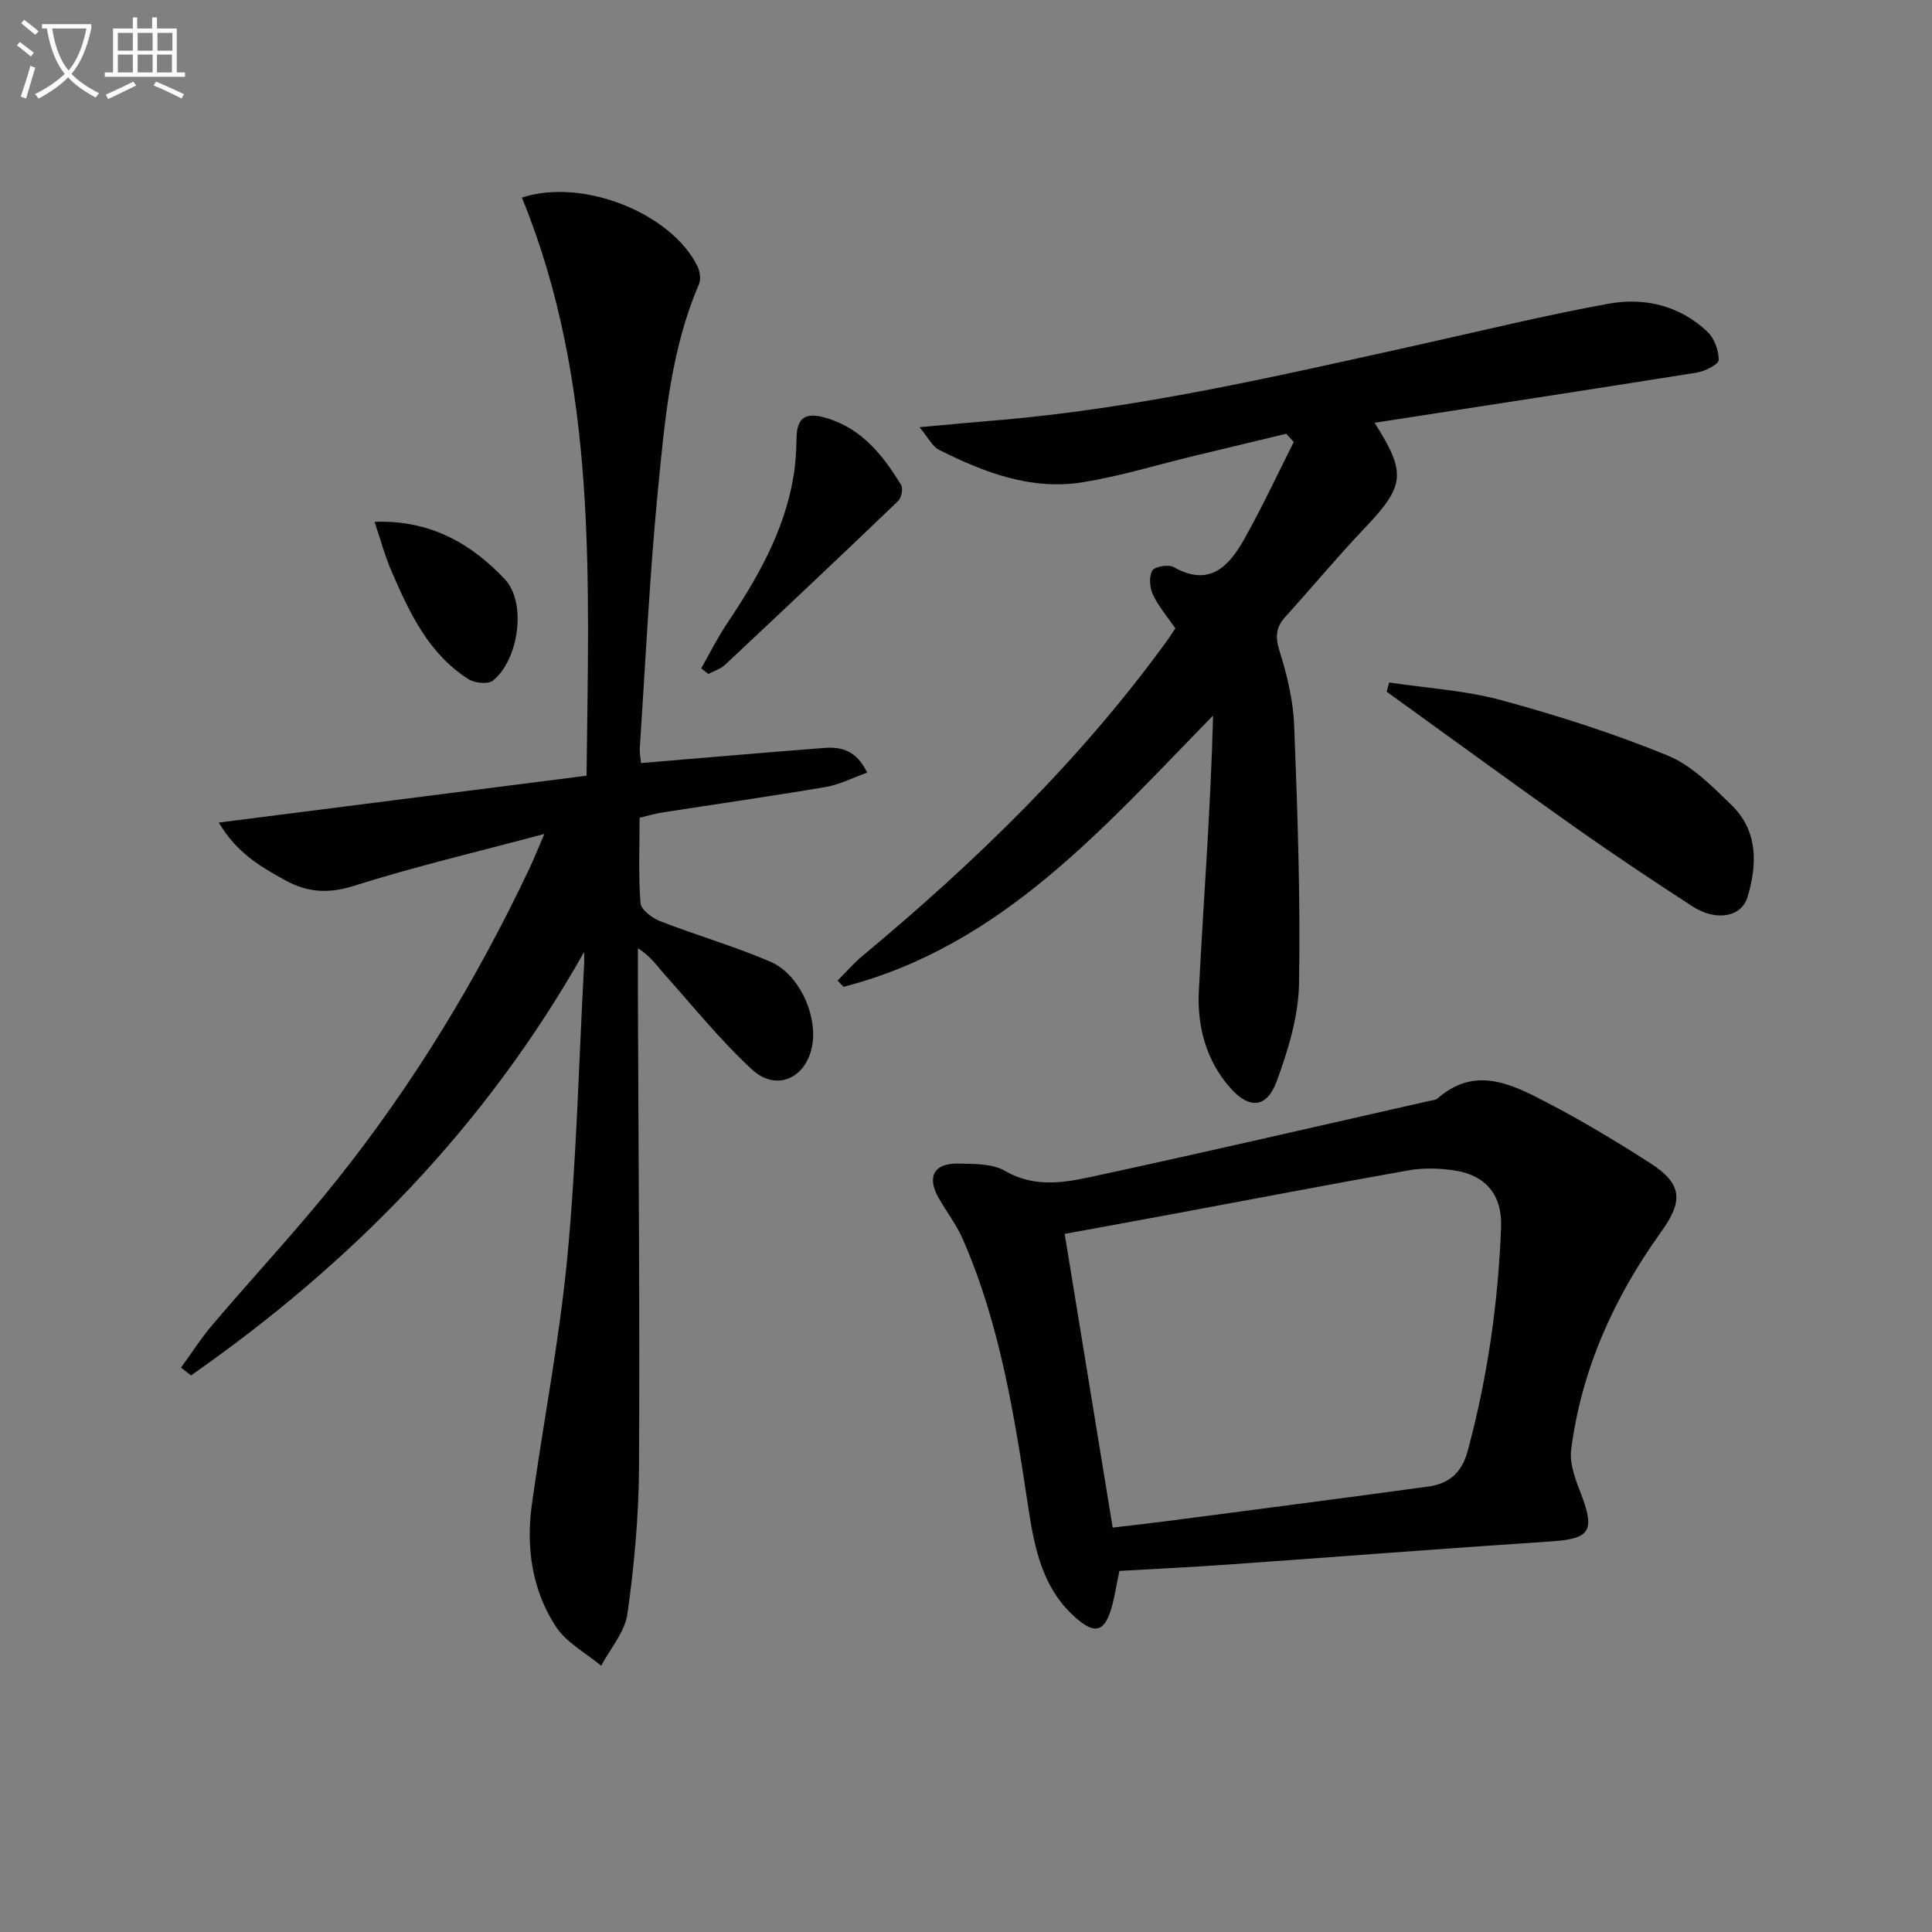
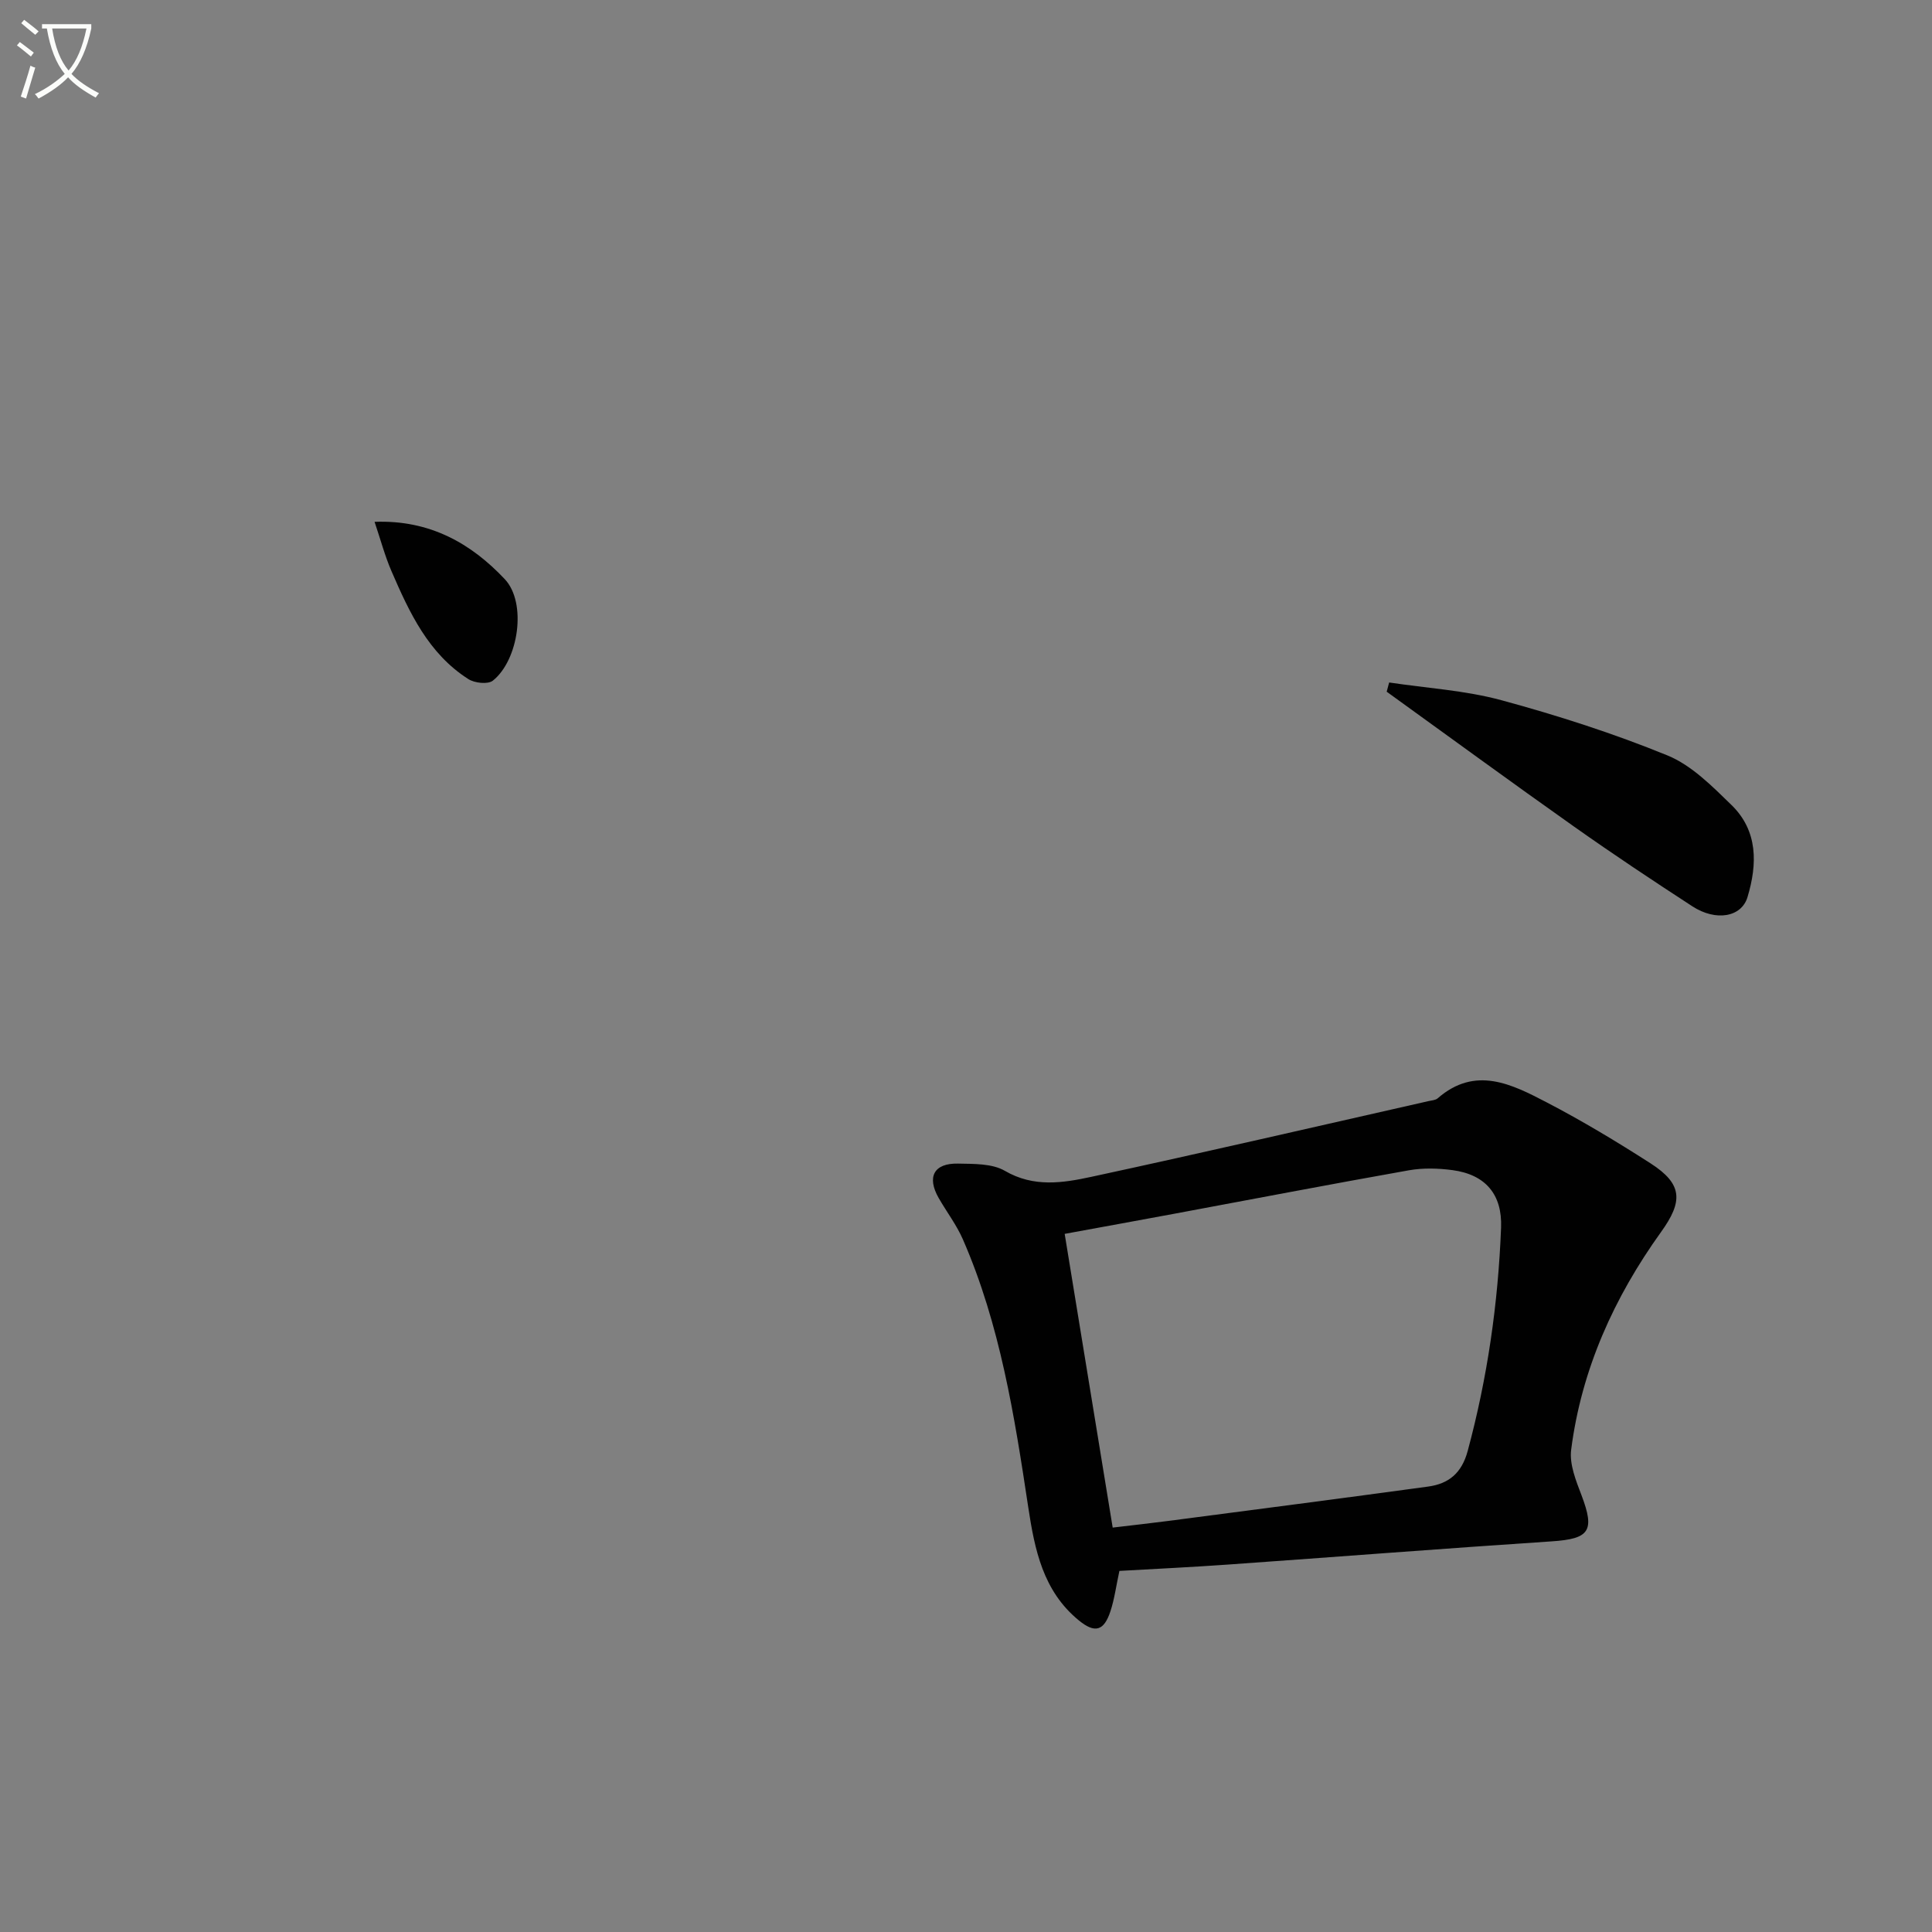
<svg xmlns="http://www.w3.org/2000/svg" enable-background="new 0 0 400 400" viewBox="0 0 400 400">
  <rect x="0" y="0" width="400" height="400" fill="#808080" stroke="none" />
  <path d="m6.4 11.7c-1-.8-1.9-1.6-2.9-2.3l.6-.7c.9.7 1.9 1.4 2.9 2.2zm-2.1 8.3c.7-2.1 1.4-4.2 2-6.4.2.1.6.3 1 .4-.7 2.3-1.3 4.4-1.9 6.4zm3-12.8c-1.1-.9-2.1-1.7-2.9-2.4l.6-.7c1 .8 2 1.5 3 2.4zm1.4-1.3v-.9h10.2v.9c-.9 4.2-2.3 7.3-4.1 9.4 1.3 1.4 3.2 2.7 5.7 4-.2.2-.4.5-.7.9-2.5-1.4-4.4-2.7-5.7-4.2-1.4 1.5-3.5 3-6.1 4.4 0 0 0 0-.1-.1-.3-.4-.5-.7-.7-.8 2.7-1.3 4.7-2.8 6.2-4.2-1.8-2.2-3-5.3-3.7-9.4zm9.2 0h-7.1c.6 3.8 1.7 6.7 3.4 8.7 1.7-2 2.9-4.8 3.7-8.7z" fill="#fbfcfa" />
-   <path d="m31.6 3.6h.9v2.3h4.1v9.1h1.7v.9h-16.6v-.9h1.7v-9.1h4.1v-2.3h.9v2.3h3.1v-2.3zm-4 13.3.6.8c-1.9.9-3.8 1.9-5.8 2.8-.2-.3-.3-.6-.5-.9 2-.9 3.9-1.8 5.7-2.7zm-3.2-10.1v3.7h3.1v-3.7zm0 4.5v3.7h3.1v-3.7zm4.1-4.5v3.7h3.1v-3.7zm0 4.5v3.7h3.1v-3.7zm9.1 9.1c-2.1-1.1-4.1-2-5.8-2.7l.5-.8c2.2.9 4.1 1.8 5.8 2.6zm-1.9-13.6h-3.1v3.7h3.1zm-3.2 4.5v3.7h3.1v-3.7z" fill="#fbfcfa" />
  <g fill="#010101">
-     <path d="m120.94 197.09c-20.34 36.08-48.13 64.45-81.4 87.68-.69-.54-1.38-1.08-2.07-1.62 2.19-3 4.2-6.15 6.6-8.97 8.52-10.01 17.52-19.63 25.7-29.9 15.82-19.85 28.94-41.44 39.8-64.39.9-1.89 1.67-3.84 3.13-7.23-14.06 3.76-26.92 6.78-39.48 10.76-5.27 1.67-9.66 1.33-14.19-1.18-5.02-2.78-10.02-5.62-13.73-11.94 25.67-3.27 50.41-6.42 76.14-9.7.43-40.65 2.38-81.13-13.39-119.7 12.78-4.14 30.99 3.33 36.35 14.22.52 1.06.75 2.69.32 3.71-5.81 13.51-7.07 27.97-8.47 42.29-1.75 17.85-2.59 35.79-3.78 53.69-.08 1.26.2 2.55.25 3.17 12.9-1.07 25.43-2.17 37.98-3.13 3.44-.26 6.62.47 8.84 5.12-2.99 1.06-5.72 2.48-8.6 2.97-11.29 1.92-22.63 3.53-33.95 5.3-1.45.23-2.86.66-4.57 1.07 0 6.04-.26 11.88.19 17.66.11 1.38 2.41 3.11 4.06 3.75 7.56 2.94 15.41 5.19 22.85 8.4 5.77 2.49 9.49 10.52 8.74 16.65-.9 7.28-7.36 10.5-12.62 5.62-6.54-6.07-12.19-13.1-18.16-19.77-1.52-1.71-2.78-3.65-5.41-5.3 0 3.04-.01 6.08 0 9.12.11 32.82.41 65.64.23 98.45-.06 10.1-.99 20.25-2.4 30.25-.53 3.76-3.55 7.17-5.43 10.74-3.19-2.67-7.23-4.79-9.4-8.13-4.96-7.62-6.19-16.43-4.94-25.39 2.38-17.08 5.72-34.06 7.34-51.2 1.89-20.02 2.37-40.17 3.45-60.26.07-.92.02-1.87.02-2.81z" />
-     <path d="m284.59 87.53c6.69 10.51 6.27 13.07-2.18 21.95-5.62 5.9-10.82 12.2-16.3 18.24-2.02 2.23-2.1 4.21-1.17 7.15 1.57 4.97 2.81 10.23 3.01 15.41.69 17.79 1.31 35.6 1 53.39-.12 6.77-2.24 13.72-4.61 20.16-2.03 5.54-5.59 5.87-9.46 1.59-5.17-5.72-7.05-12.91-6.67-20.32.97-18.89 2.46-37.75 2.94-56.95-22.67 23.16-43.75 47.72-76.51 56.16-.41-.43-.82-.86-1.23-1.29 1.71-1.71 3.3-3.57 5.15-5.11 23.5-19.55 45.32-40.7 63.29-65.58.48-.67.91-1.37 1.49-2.24-1.59-2.32-3.44-4.47-4.62-6.94-.68-1.44-.88-3.74-.16-5 .49-.86 3.36-1.35 4.45-.73 7.43 4.19 11.43-.18 14.6-5.81 3.68-6.55 6.86-13.38 10.25-20.1-.52-.57-1.04-1.13-1.56-1.7-6.34 1.52-12.69 3.04-19.03 4.57-7.73 1.86-15.38 4.23-23.2 5.48-10.6 1.69-20.32-2.05-29.63-6.71-1.41-.71-2.26-2.54-4.07-4.7 5.85-.53 10.54-.98 15.25-1.37 29.87-2.44 58.95-9.25 88.11-15.7 13.11-2.9 26.15-6.12 39.35-8.51 7.42-1.34 14.69.4 20.4 5.79 1.44 1.36 2.4 3.91 2.35 5.88-.02.93-2.86 2.33-4.57 2.61-22.08 3.52-44.21 6.9-66.67 10.38z" />
    <path d="m231.76 325.24c-.69 3.19-1.03 5.84-1.85 8.34-1.35 4.12-3.23 4.63-6.57 1.89-7.4-6.07-9.12-14.61-10.46-23.47-2.85-18.86-5.81-37.73-13.52-55.39-1.32-3.02-3.37-5.7-5.02-8.58-2.49-4.36-.99-7.22 3.99-7.12 3.28.07 7.07-.04 9.72 1.5 5.97 3.48 12 2.51 17.9 1.24 23.32-5.03 46.55-10.42 69.82-15.68.64-.15 1.43-.18 1.88-.57 7.8-6.81 15.36-2.92 22.59.84 7.36 3.83 14.5 8.13 21.49 12.62 6.7 4.31 6.73 7.88 2.16 14.23-9.71 13.52-16.47 28.44-18.6 45.08-.38 3 1 6.4 2.14 9.39 2.81 7.41 1.68 9.04-6.15 9.56-22.38 1.48-44.73 3.23-67.1 4.81-7.44.53-14.88.88-22.42 1.31zm-1.39-8.97c4.21-.5 7.84-.9 11.46-1.37 17.95-2.35 35.9-4.67 53.84-7.12 4.26-.58 6.96-2.77 8.2-7.37 4.09-15.16 6.3-30.57 6.91-46.22.27-6.84-3.17-11.01-10.08-11.93-2.94-.39-6.06-.48-8.96.03-16.31 2.89-32.58 6.02-48.87 9.05-7.57 1.41-15.15 2.78-22.44 4.12 3.34 20.38 6.6 40.32 9.94 60.81z" />
    <path d="m287.61 141.3c7.76 1.17 15.71 1.63 23.24 3.67 11.64 3.16 23.21 6.87 34.37 11.43 5 2.04 9.26 6.37 13.27 10.27 5.5 5.36 5.37 12.24 3.31 19.07-1.25 4.16-6.55 5.07-11.42 1.9-8.23-5.35-16.41-10.79-24.43-16.46-13.03-9.21-25.91-18.64-38.85-27.97.17-.63.34-1.27.51-1.91z" />
-     <path d="m145.17 138.39c1.74-3.05 3.3-6.22 5.25-9.13 6.33-9.45 11.96-19.19 13.86-30.61.43-2.61.59-5.28.63-7.93.06-4.35 1.93-5.41 6.05-4.21 7.49 2.17 11.82 7.74 15.61 13.9.45.74.05 2.68-.64 3.34-11.88 11.39-23.85 22.68-35.86 33.93-.92.86-2.27 1.25-3.42 1.85-.5-.38-.99-.76-1.48-1.14z" />
    <path d="m77.55 108.04c11.45-.44 20.01 4.49 26.96 11.87 4.62 4.91 2.85 16.79-2.47 21.01-1.02.81-3.78.51-5.07-.32-8.27-5.27-12.21-13.78-15.92-22.35-1.36-3.14-2.24-6.48-3.5-10.21z" />
  </g>
</svg>